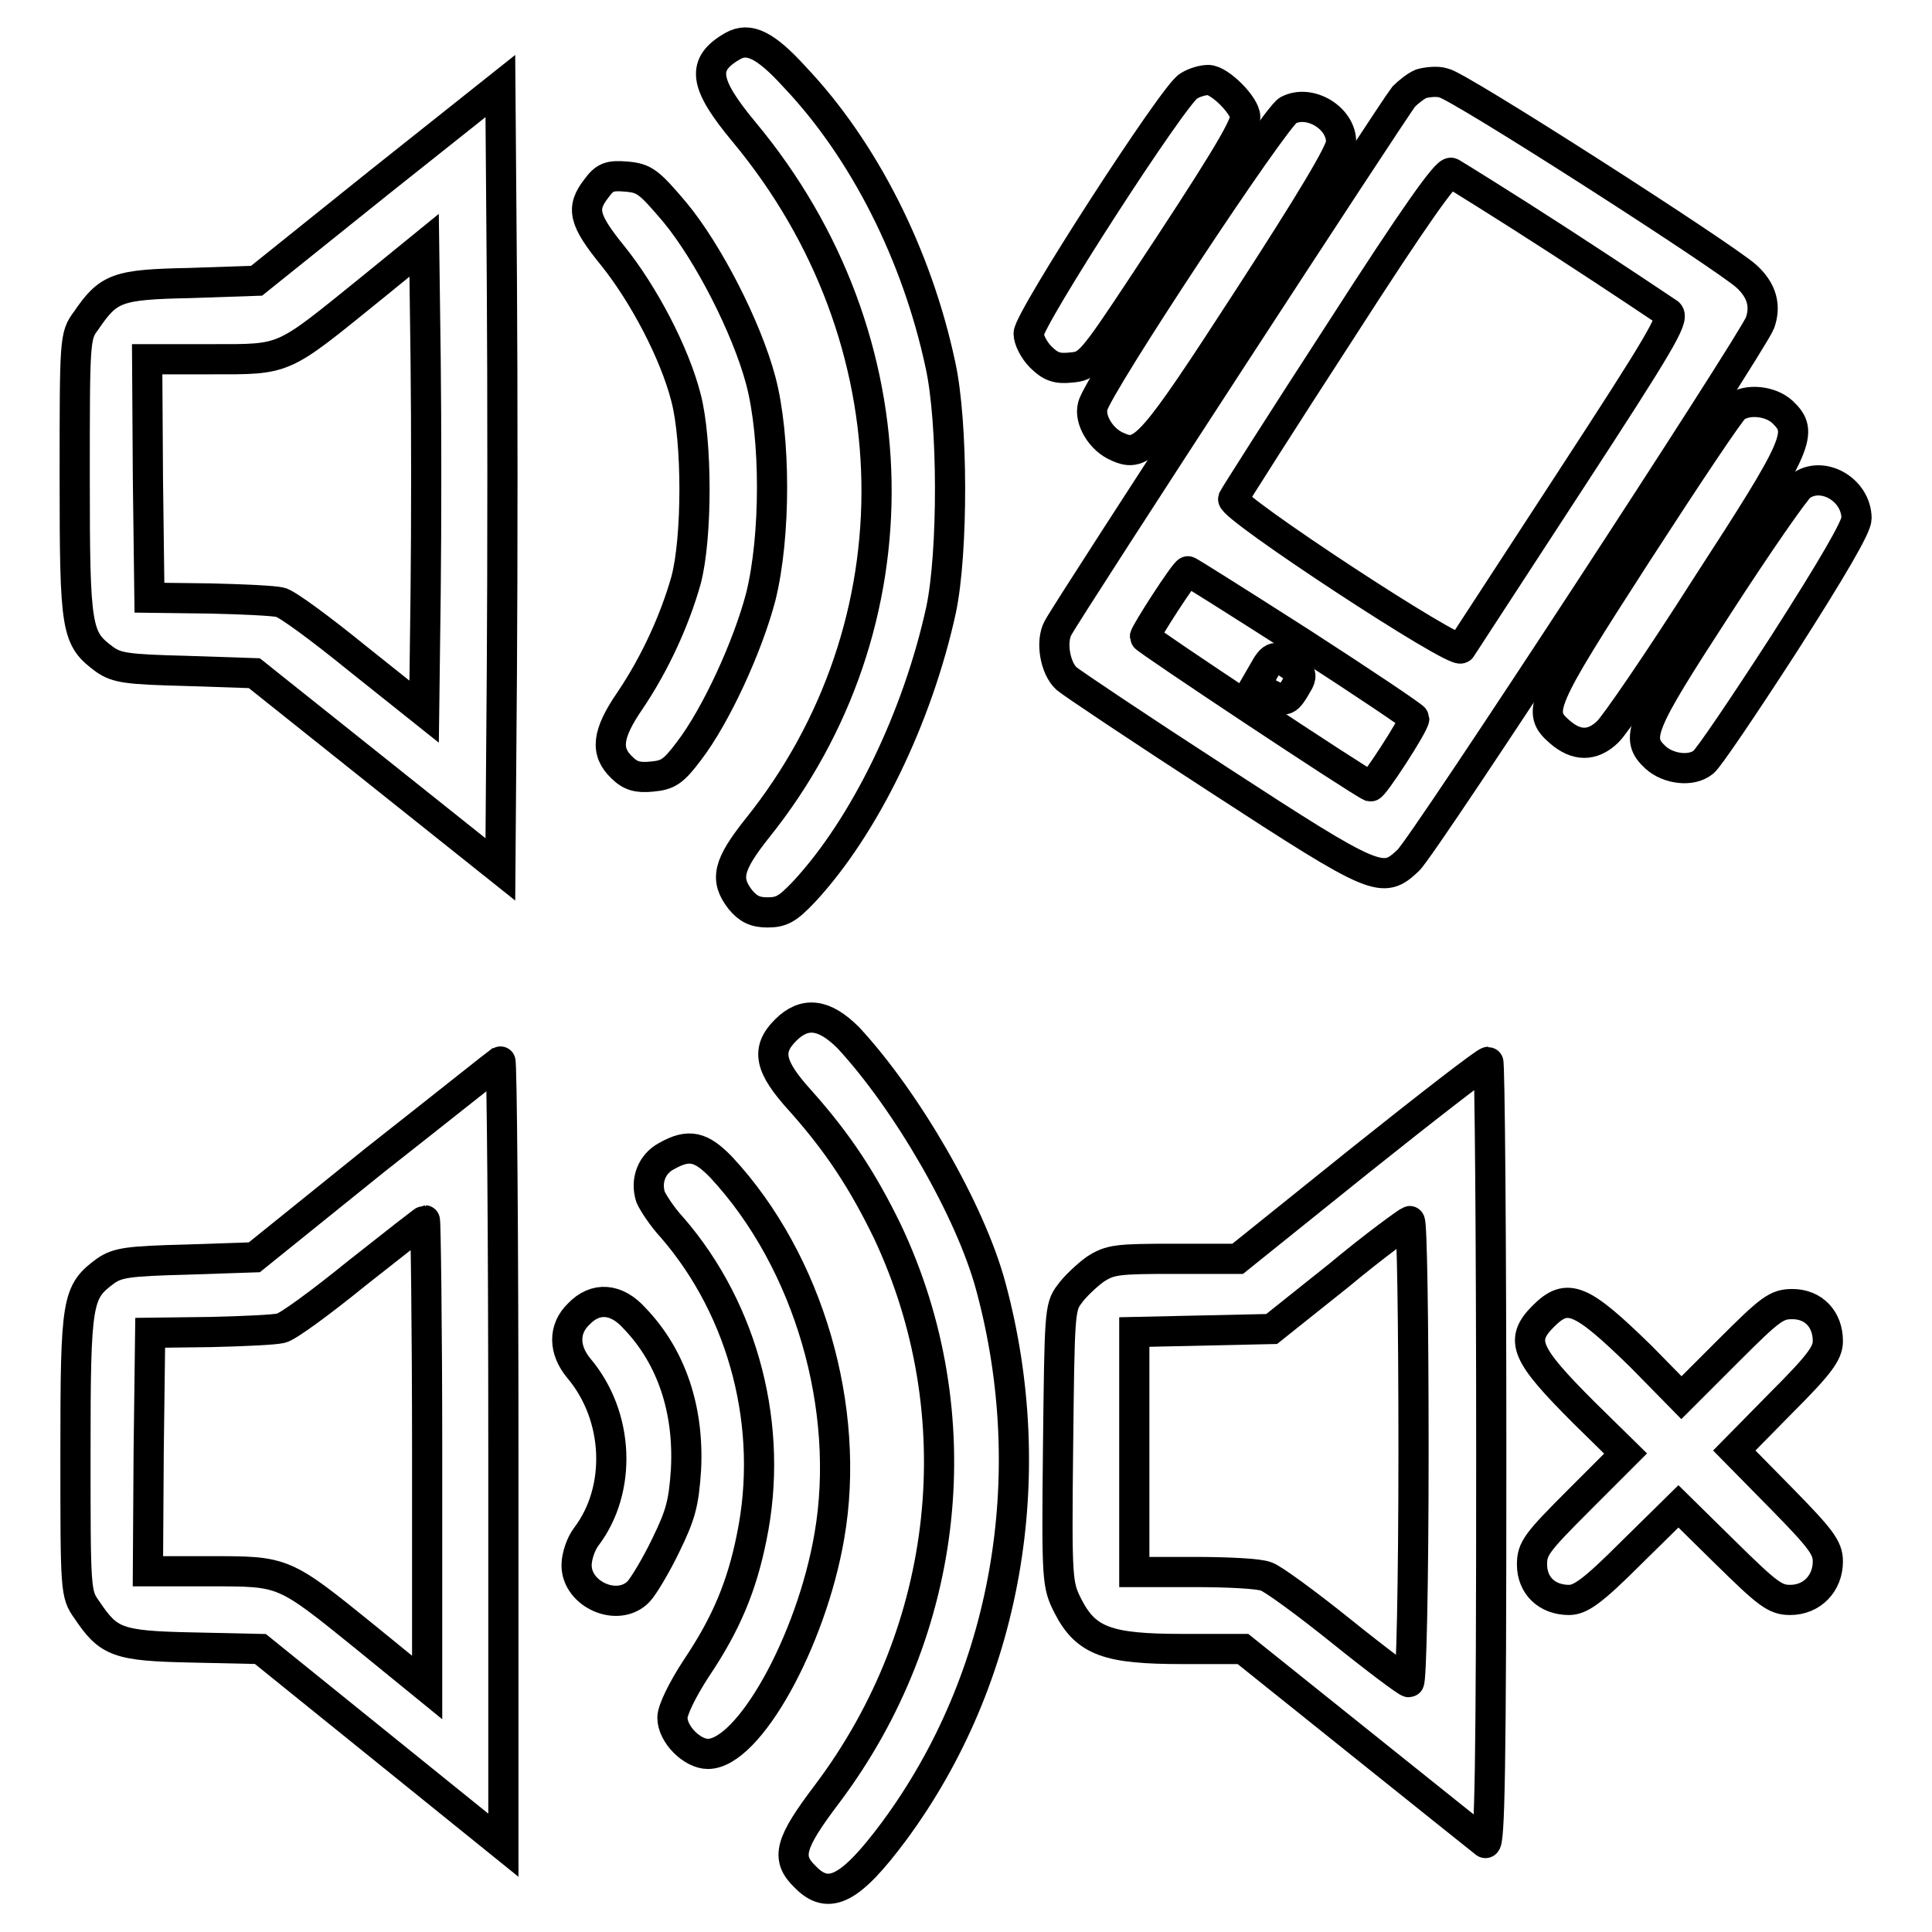
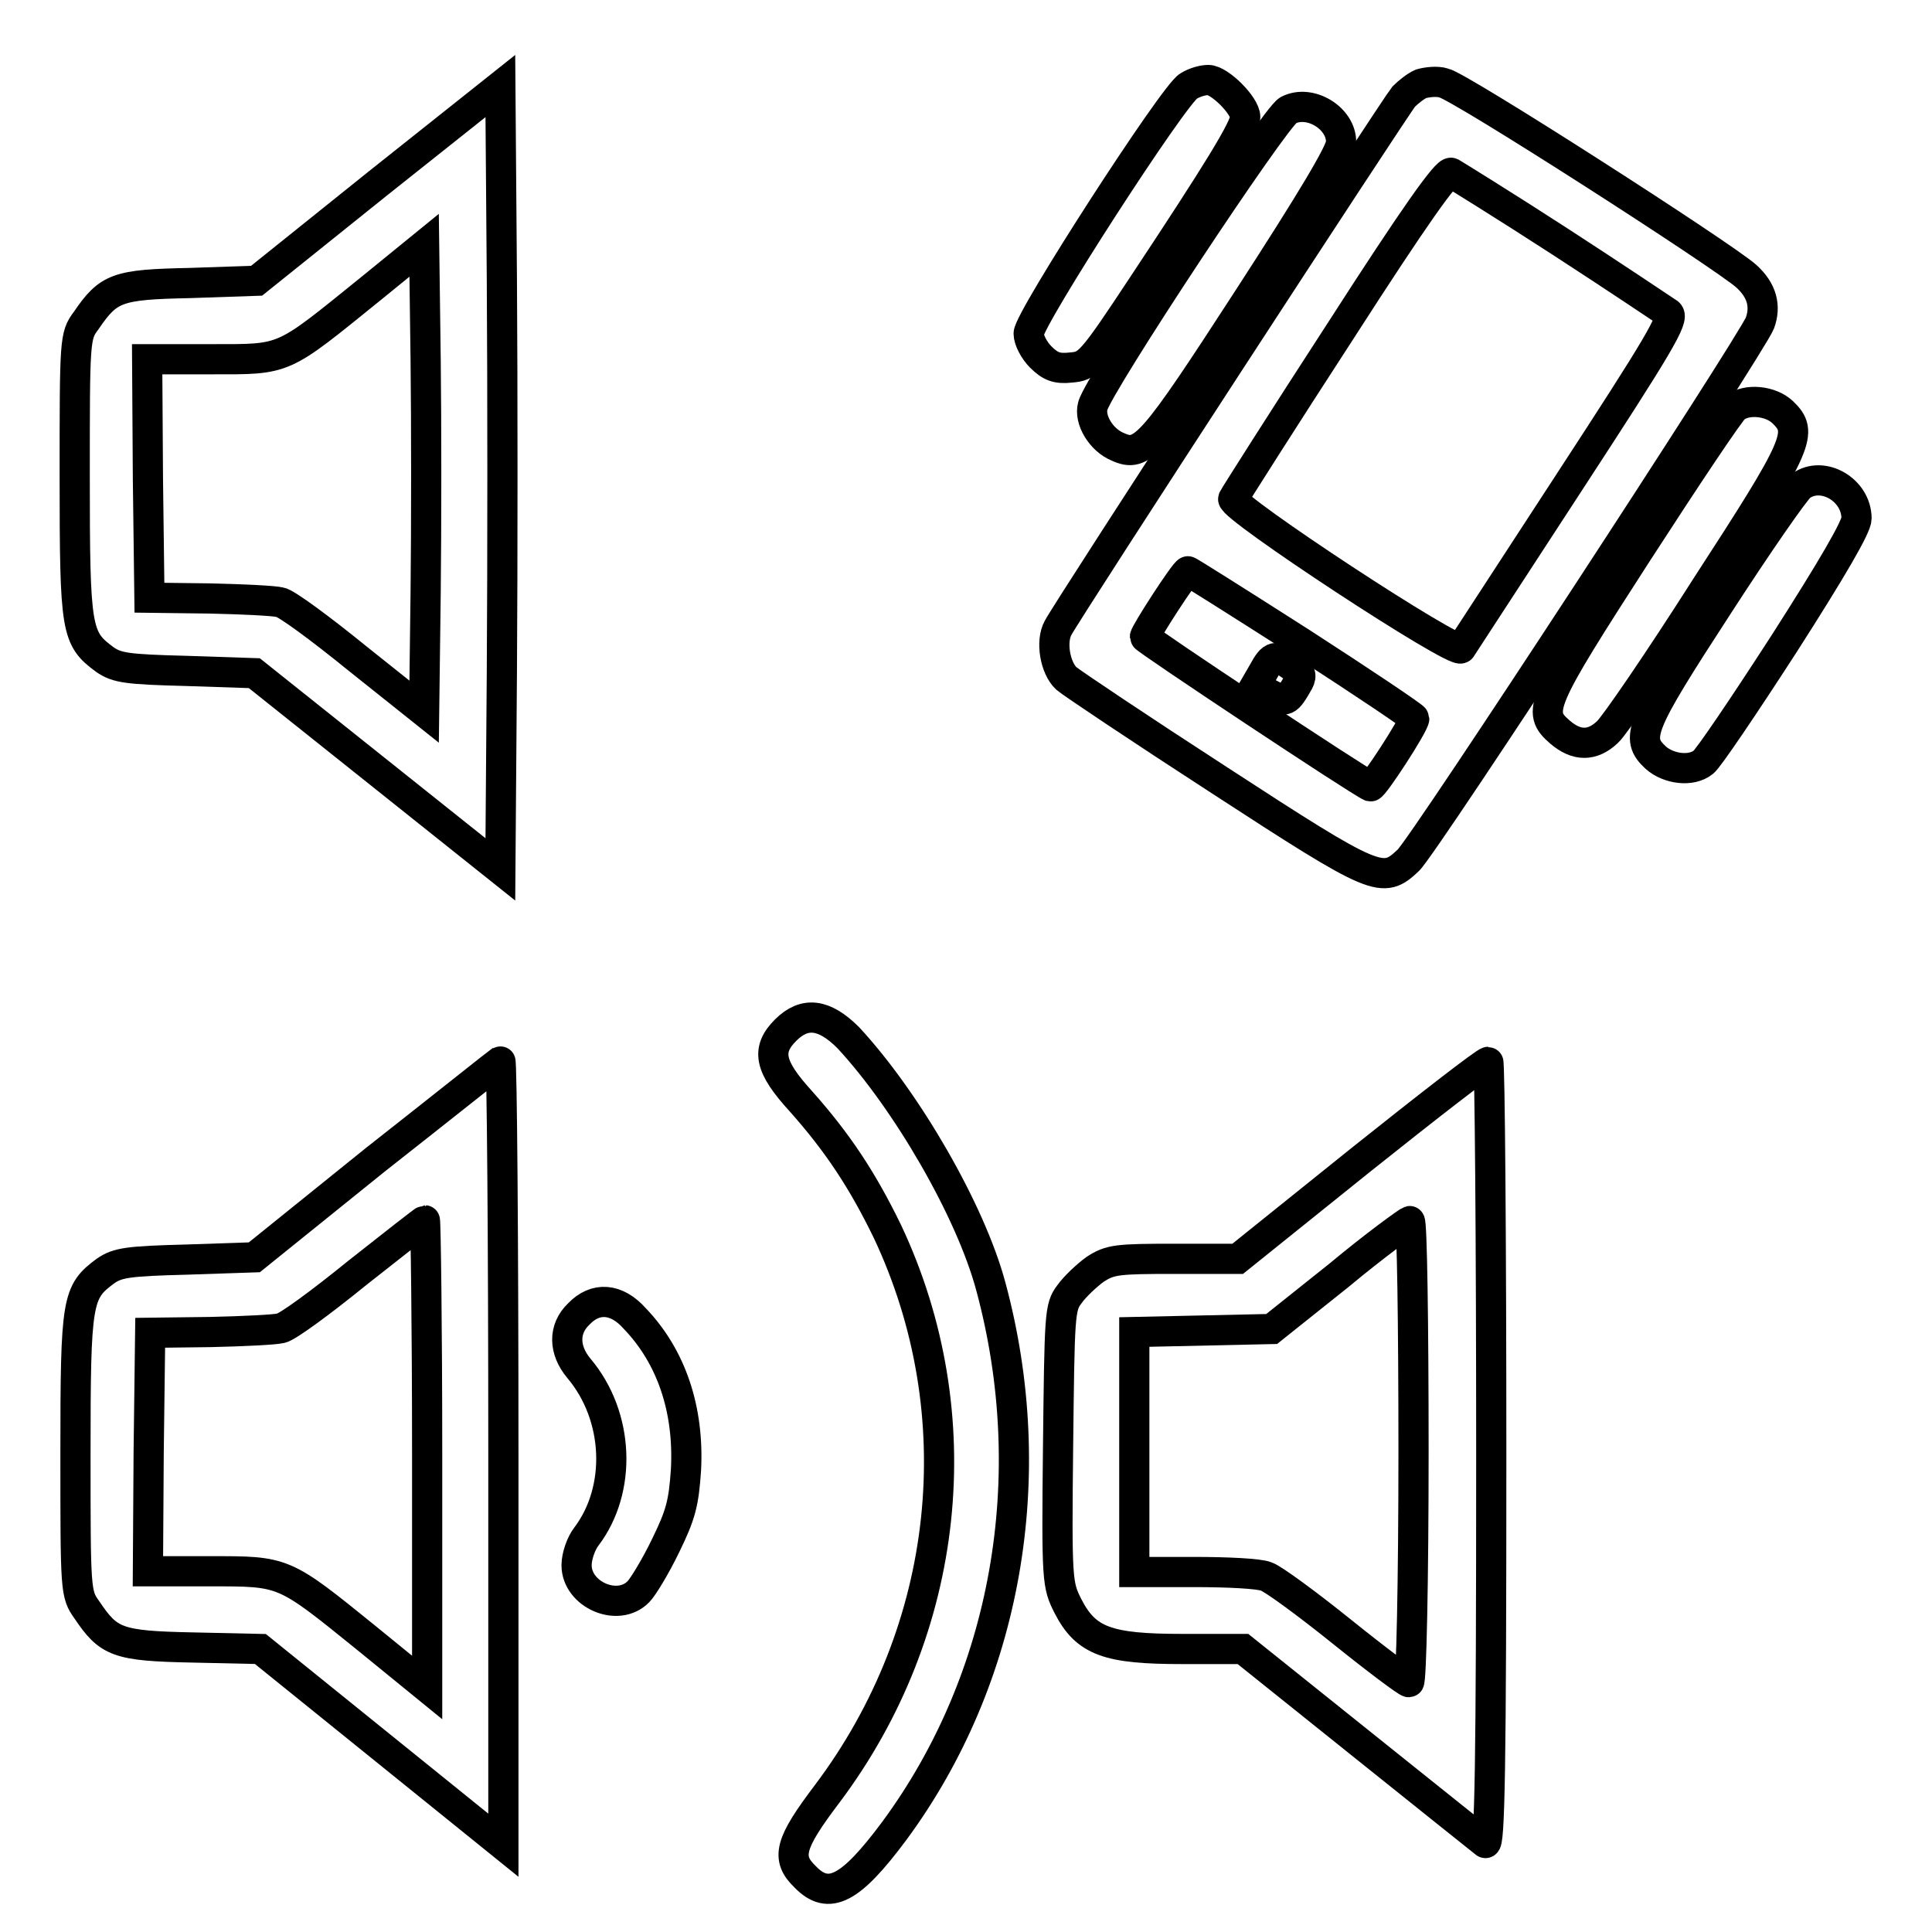
<svg xmlns="http://www.w3.org/2000/svg" version="1.1" x="0px" y="0px" viewBox="0 0 256 256" enable-background="new 0 0 256 256" xml:space="preserve">
  <g>
    <g>
      <g>
-         <path stroke-width="4" fill-opacity="0" stroke="#000000" d="M97.1,6.1c-4.2,2.4-3.9,4.9,1.5,11.4c22.8,27.4,23.4,65.3,1.7,92.3c-3.8,4.8-4.3,6.7-2.2,9.4c1,1.2,1.9,1.7,3.6,1.7c1.9,0,2.7-0.5,4.8-2.7c8.1-8.7,15.1-23.2,18.2-37.4c1.6-7.6,1.6-24.9-0.1-32.5c-3.1-14.5-10.1-28.4-19.3-38.1C101.4,5.9,99.2,4.9,97.1,6.1z" />
        <path stroke-width="4" fill-opacity="0" stroke="#000000" d="M157.5,11.4c-1.9,1-21.2,30.9-21.2,32.8c0,0.8,0.7,2.2,1.6,3.1c1.3,1.3,2.2,1.6,4,1.4c2.3-0.2,2.6-0.4,9.6-11c10-15.1,13.5-20.8,13.5-22.2c0-1.5-3.4-4.9-4.9-4.9C159.4,10.6,158.3,10.9,157.5,11.4z" />
        <path stroke-width="4" fill-opacity="0" stroke="#000000" d="M188.3,11.1c-0.7,0.3-1.7,1.1-2.3,1.7c-1.1,1.3-44.5,67.9-45.8,70.4c-1,1.8-0.4,5.3,1.1,6.7c0.7,0.6,9.8,6.7,20.3,13.5c20.9,13.6,21.6,13.8,25,10.6c2-1.8,45.5-68.4,46.6-71.2c0.8-2.2,0.3-4.3-1.8-6.2c-3-2.7-38.2-25.3-40.1-25.6C190.4,10.7,189,10.9,188.3,11.1z M206.7,32c7.4,4.8,13.8,9.1,14.4,9.5c0.8,0.7-1.3,4.2-13.1,22.3c-7.7,11.8-14.2,21.8-14.4,22.1c-0.6,1-30.6-18.7-30.2-19.8c0.2-0.4,6.6-10.5,14.2-22.2c9.9-15.4,14.1-21.3,14.7-21C192.8,23.2,199.3,27.2,206.7,32z M172.5,85.2c8.2,5.3,14.9,9.8,14.9,10c0,0.8-5.4,9.1-5.8,9c-1.6-0.7-29.9-19.5-29.9-19.8c0-0.5,5.3-8.7,5.7-8.7C157.4,75.6,164.2,79.9,172.5,85.2z" />
        <path stroke-width="4" fill-opacity="0" stroke="#000000" d="M167.4,89l-1.1,1.9l2,1.1c2.1,1.1,2.2,1.1,3.8-1.7c0.4-0.8,0.3-1.3-1-2.1C169,86.7,168.6,86.8,167.4,89z" />
        <path stroke-width="4" fill-opacity="0" stroke="#000000" d="M50.2,24.2L34,37.2l-8.8,0.3c-9.7,0.2-10.8,0.6-13.8,5c-1.5,2-1.5,2.5-1.5,20.7c0,20.4,0.2,21.4,4,24.2c1.6,1.1,2.9,1.3,10.8,1.5l9,0.3l16.3,13l16.3,13l0.2-26.2c0.1-14.4,0.1-37.8,0-51.9l-0.2-25.7L50.2,24.2z M56.4,78.5l-0.2,15.8l-8.9-7.1c-4.8-3.9-9.4-7.3-10.2-7.4c-0.8-0.2-4.9-0.4-9.3-0.5l-8-0.1l-0.2-15.8l-0.1-15.8h8.5c10,0,9.2,0.3,21.2-9.4l7-5.7l0.2,15.2C56.5,55.9,56.5,69.9,56.4,78.5z" />
        <path stroke-width="4" fill-opacity="0" stroke="#000000" d="M170.7,14.6c-1.7,0.8-25.3,36.5-25.9,39.2c-0.5,1.8,1.1,4.5,3.3,5.4c3.3,1.5,4.5,0.1,17.4-19.8c8.1-12.5,12.2-19.3,12.2-20.5C177.8,15.7,173.6,13.1,170.7,14.6z" />
-         <path stroke-width="4" fill-opacity="0" stroke="#000000" d="M79,25c-2,2.6-1.7,4.1,2.2,8.9c4.1,5.1,8.2,12.9,9.7,18.8c1.5,5.7,1.5,18.6,0,24.2c-1.5,5.3-4.1,11-7.4,15.9c-3.1,4.5-3.3,6.8-1.1,8.9c1.1,1.1,2.1,1.4,4,1.2c2.1-0.2,2.8-0.6,4.9-3.4c3.6-4.7,7.8-13.9,9.5-20.4c2-8,2-21.2,0-28.7c-1.9-7.1-7-17-11.4-22.3c-3.4-4-4-4.5-6.4-4.7C80.7,23.2,80.1,23.5,79,25z" />
        <path stroke-width="4" fill-opacity="0" stroke="#000000" d="M229.9,54c-0.6,0.4-6.4,9.1-13,19.3c-12.9,20-13.3,21-10.2,23.7c2.2,1.9,4.3,1.9,6.3,0c0.9-0.8,6.8-9.4,13.1-19.3c12.4-19.1,12.9-20.4,10.1-23.1C234.6,53.1,231.5,52.8,229.9,54z" />
        <path stroke-width="4" fill-opacity="0" stroke="#000000" d="M238.6,64.4c-0.7,0.5-5.7,7.7-11,15.9c-10.4,16-11,17.5-8.2,20.1c1.7,1.5,4.7,1.9,6.3,0.6c0.6-0.4,5.4-7.5,10.7-15.7c6.4-10,9.6-15.5,9.6-16.6C246,64.9,241.5,62.3,238.6,64.4z" />
        <path stroke-width="4" fill-opacity="0" stroke="#000000" d="M104.1,136.5c-2.6,2.6-2.2,4.8,2,9.4c4.9,5.5,8.2,10.5,11.5,17.3c11.4,24.2,8.4,52.7-8,74.5c-5,6.6-5.5,8.5-2.9,11c3.1,3.2,6,1.7,11.8-6.1c14.9-20.2,19.6-46.9,12.8-72.1c-2.7-10.1-11.2-24.7-18.9-33C109.2,134.3,106.6,134,104.1,136.5z" />
        <path stroke-width="4" fill-opacity="0" stroke="#000000" d="M49.7,153.7l-16,12.9l-8.9,0.3c-7.8,0.2-9.2,0.4-10.8,1.5c-3.8,2.8-4,3.8-4,24.2c0,18.2,0,18.6,1.5,20.7c2.9,4.3,4,4.8,14,5l9,0.2l16.1,13l16.1,13v-52c0-28.6-0.2-52-0.4-51.9C66,140.8,58.6,146.7,49.7,153.7z M56.6,192.6v31l-8.1-6.6c-11-8.9-10.8-8.8-20.7-8.8h-8.2l0.1-15.8l0.2-15.8l8-0.1c4.4-0.1,8.5-0.3,9.3-0.5c0.8-0.1,5.3-3.4,10.1-7.3c4.8-3.8,8.9-7,9-7C56.4,161.7,56.6,175.6,56.6,192.6z" />
        <path stroke-width="4" fill-opacity="0" stroke="#000000" d="M180.3,153.7L164,166.8h-8.4c-7.6,0-8.5,0.1-10.5,1.4c-1.1,0.8-2.7,2.3-3.4,3.3c-1.3,1.7-1.3,2.7-1.5,20.1c-0.2,18-0.1,18.4,1.3,21.2c2.4,4.7,5.3,5.7,15.2,5.7h8l15.6,12.5c8.6,6.9,16,12.8,16.5,13.2c0.6,0.4,0.8-9.9,0.8-51.5c0-28.6-0.2-52-0.4-52C196.8,140.7,189.2,146.6,180.3,153.7z M187.3,192.3c0,17.5-0.3,30.6-0.6,30.6c-0.3,0-4.3-3-8.9-6.7c-4.6-3.7-9.1-7-10-7.3c-0.9-0.4-5.2-0.6-9.6-0.6h-7.9v-15.9v-15.9l9.1-0.2l9.1-0.2l8.9-7.1c4.8-4,9.1-7.1,9.4-7.2C187.1,161.7,187.3,175.5,187.3,192.3z" />
-         <path stroke-width="4" fill-opacity="0" stroke="#000000" d="M88.3,153.2c-1.9,1-2.8,3.2-2.1,5.4c0.3,0.7,1.5,2.6,2.9,4.1c9.5,11,13.5,26.5,10.5,41c-1.3,6.5-3.4,11.5-7.3,17.3c-1.9,2.9-3.2,5.6-3.2,6.6c0,2.2,2.6,4.8,4.7,4.8c5.4,0,13.7-14.9,16.1-28.9c2.9-16.8-2.7-36.3-14.3-48.8C92.9,151.9,91.3,151.5,88.3,153.2z" />
        <path stroke-width="4" fill-opacity="0" stroke="#000000" d="M76.7,174.1c-2.1,2-2,4.8,0,7.2c5.4,6.4,5.7,16.1,1,22.3c-0.7,0.9-1.3,2.6-1.3,3.8c0,3.9,5.5,6.3,8.2,3.5c0.6-0.6,2.3-3.4,3.6-6.1c2-4.1,2.4-5.6,2.7-10.1c0.4-7.9-1.9-14.9-6.8-20C81.7,172,78.9,171.8,76.7,174.1z" />
-         <path stroke-width="4" fill-opacity="0" stroke="#000000" d="M204.5,174.4c-3.2,3.2-2.4,5,5.4,12.8l5.5,5.4l-6.2,6.2c-5.6,5.6-6.2,6.4-6.2,8.5c0,2.8,2,4.7,4.9,4.7c1.5,0,3.1-1.1,8.2-6.2l6.3-6.2l6.3,6.2c5.5,5.4,6.5,6.2,8.5,6.2c2.9,0,5-2.2,5-5.1c0-1.8-0.9-3-6.2-8.4l-6.2-6.3l6.2-6.3c5.1-5.1,6.2-6.6,6.2-8.2c0-2.9-1.9-4.9-4.7-4.9c-2.1,0-2.9,0.6-8.5,6.2l-6.2,6.2l-5.4-5.5C209.5,172,207.7,171.2,204.5,174.4z" />
      </g>
    </g>
  </g>
</svg>